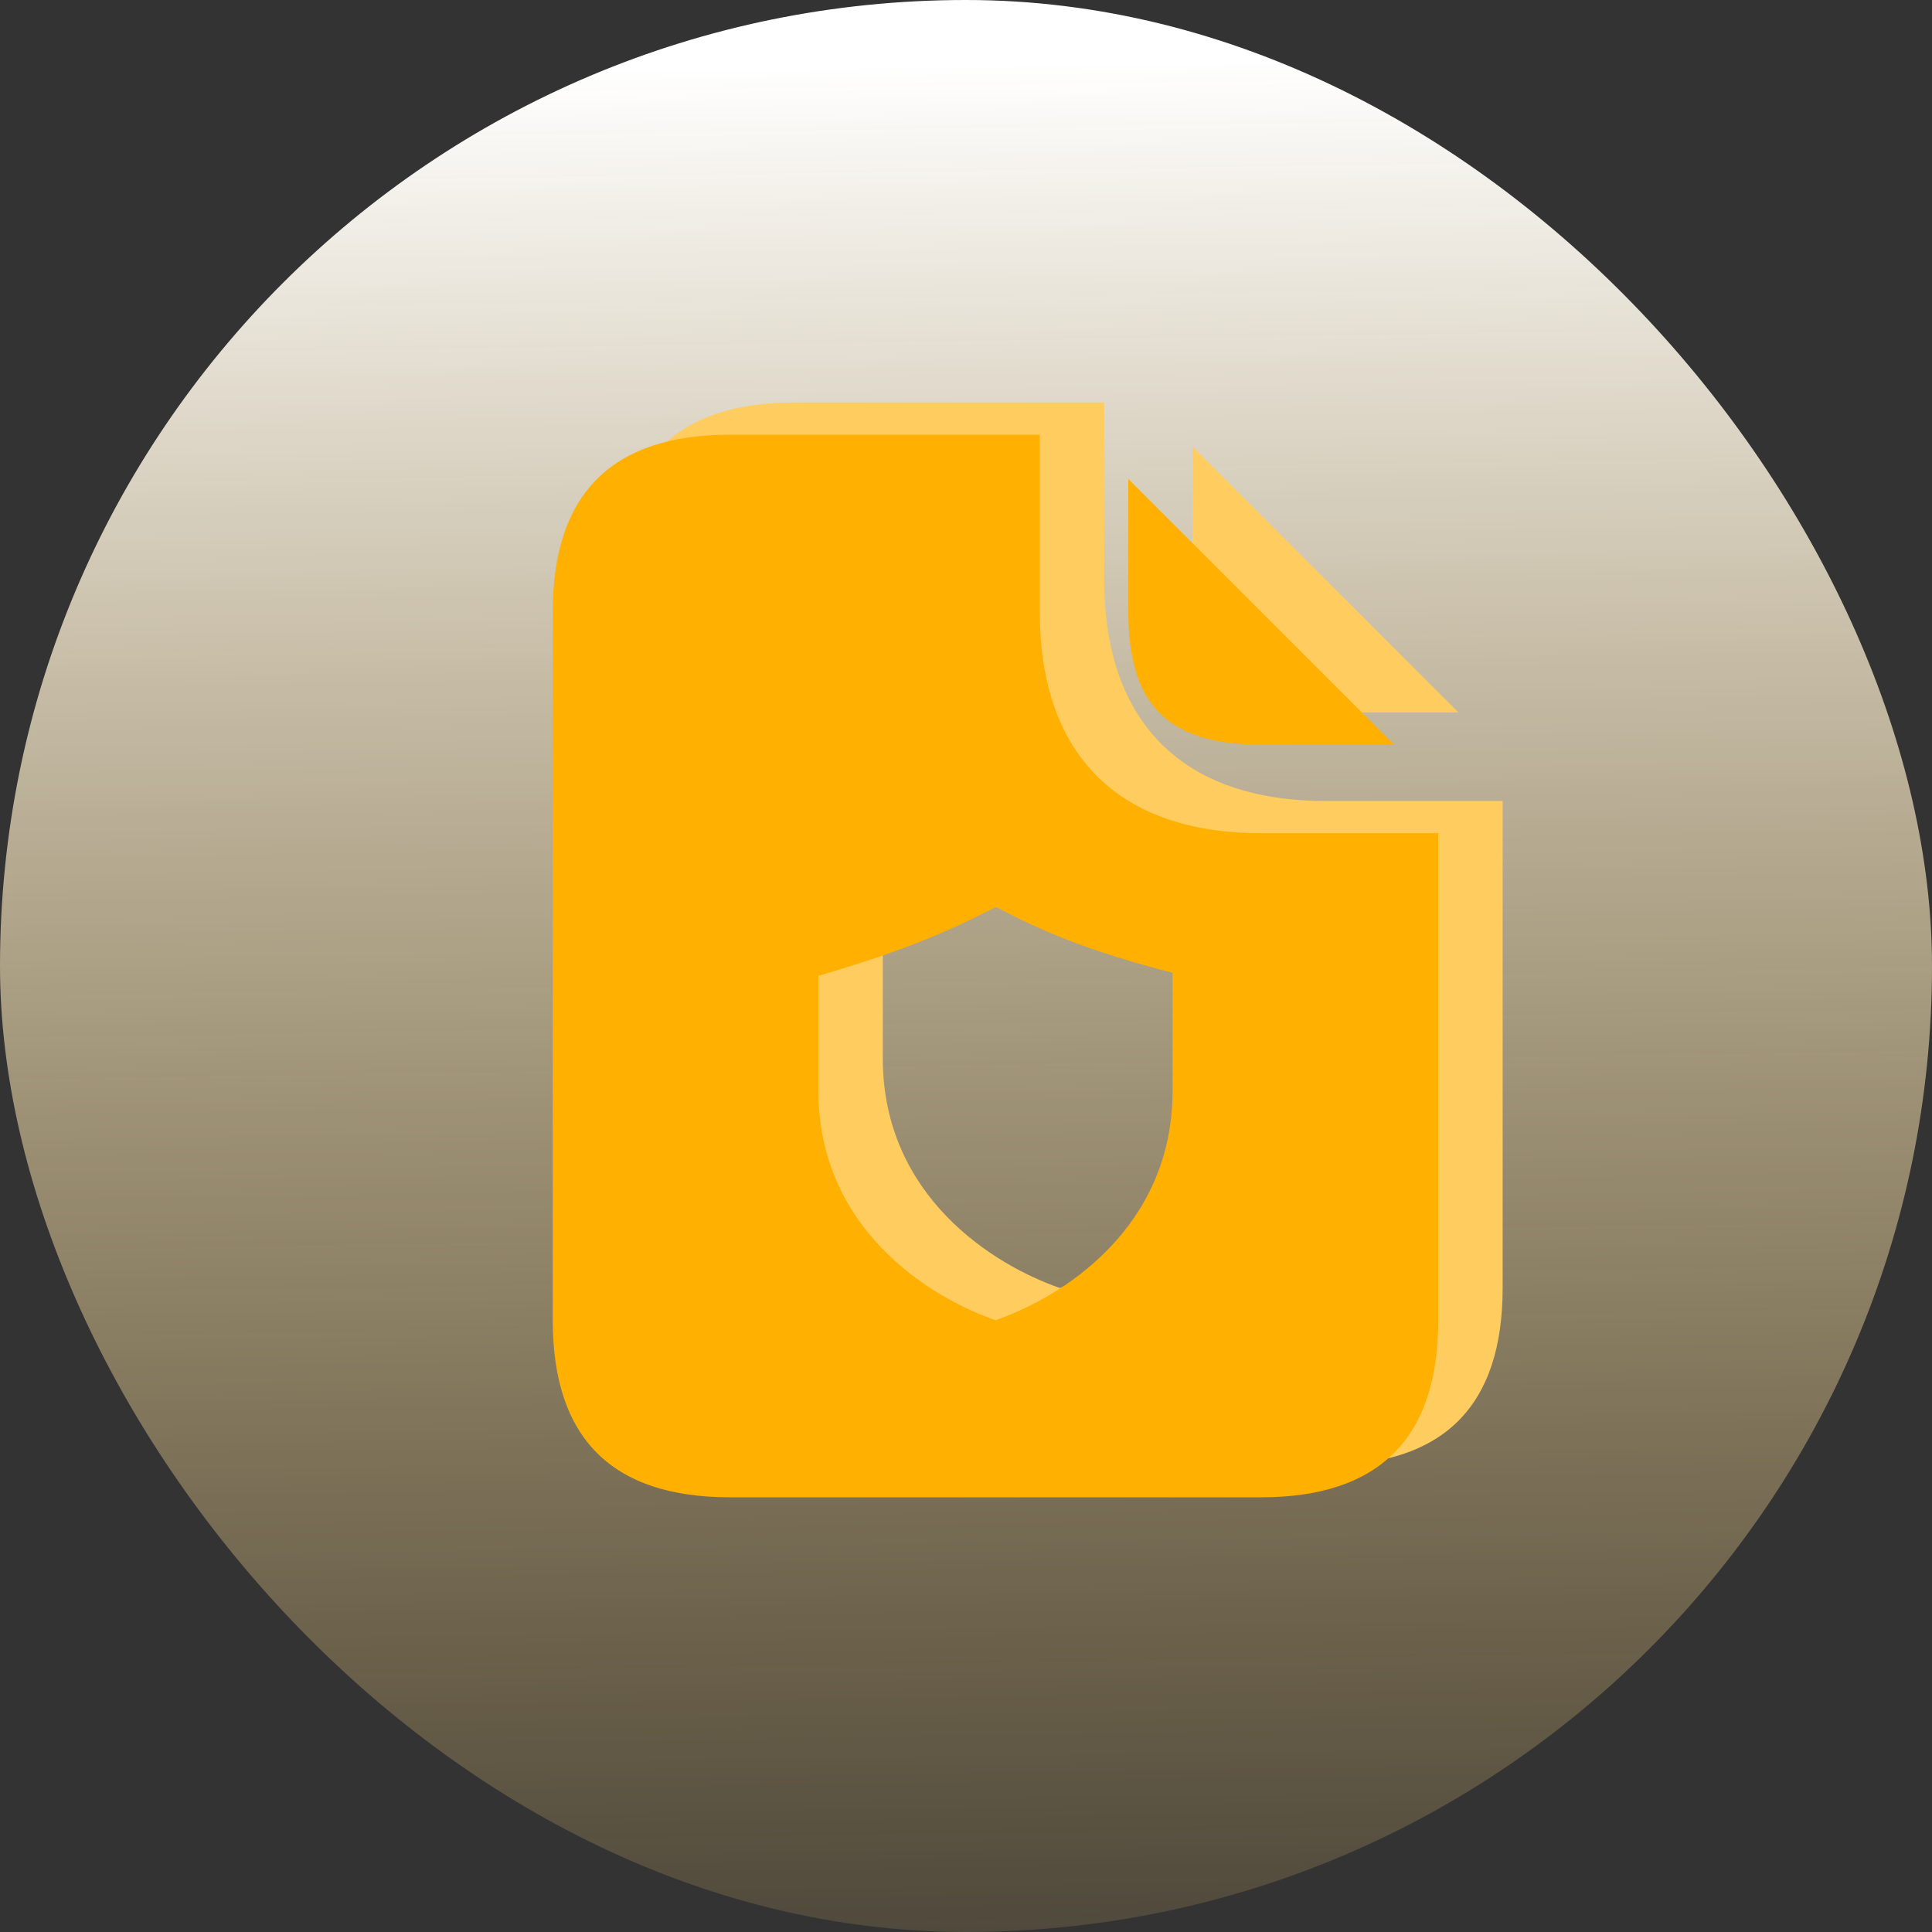
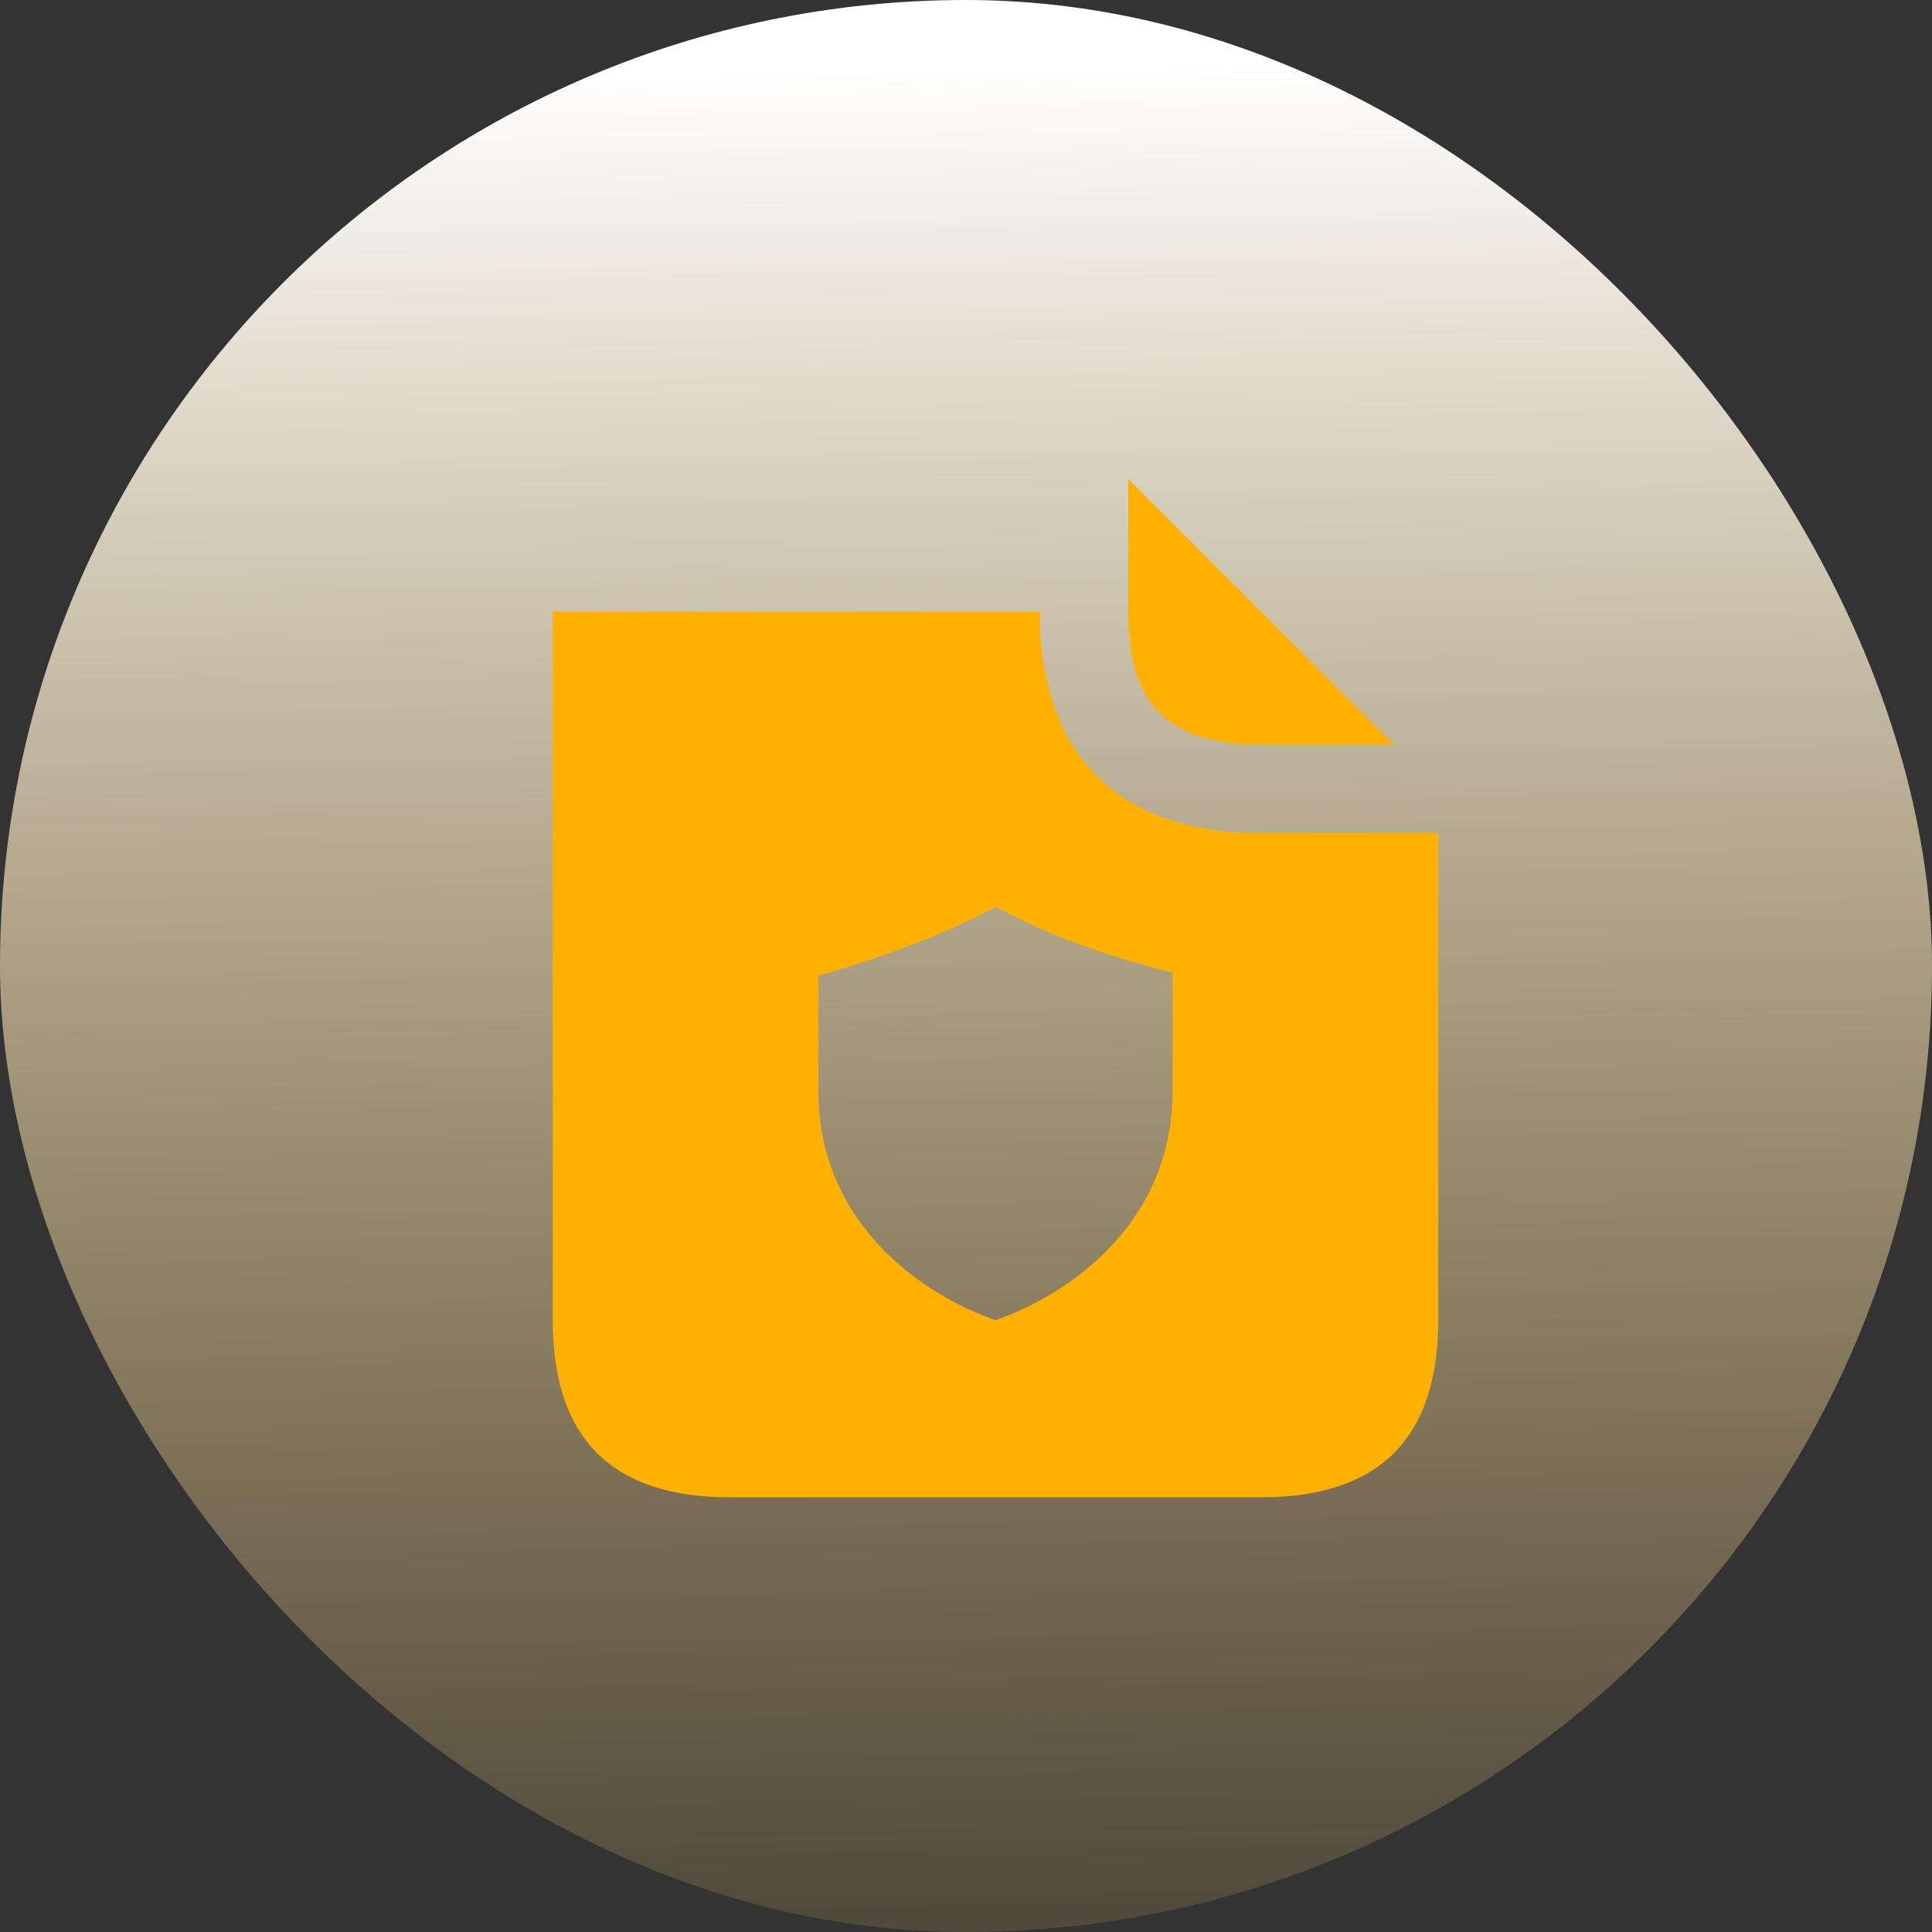
<svg xmlns="http://www.w3.org/2000/svg" width="60" height="60" viewBox="0 0 60 60" fill="none">
  <rect x="0" y="0" width="60" height="60" fill="#333333" stroke="none" />
  <rect width="60" height="60" rx="30" fill="url(#paint0_linear_343_2124)" />
-   <path d="M37.041 18V13.875L45.291 22.125H41.166C38.27 22.125 37.041 20.897 37.041 18ZM46.666 24.875V40C46.666 43.667 44.833 45.5 41.166 45.5H24.666C21 45.5 19.166 43.667 19.166 40V18C19.166 14.333 21 12.5 24.666 12.5H34.291V18C34.291 22.437 36.73 24.875 41.166 24.875H46.666ZM38.416 29.213C35.666 28.5 34.292 27.88 32.928 27.167C31.542 27.88 30.168 28.5 27.416 29.306C27.416 30.036 27.416 32.109 27.416 32.87C27.416 37.147 30.854 39.287 32.916 40C34.979 39.287 38.416 37.147 38.416 32.87C38.416 32.084 38.416 29.979 38.416 29.213Z" fill="#FFCD5F" />
-   <path d="M35.041 19V14.875L43.291 23.125H39.166C36.27 23.125 35.041 21.897 35.041 19ZM44.666 25.875V41C44.666 44.667 42.833 46.5 39.166 46.5H22.666C19 46.5 17.166 44.667 17.166 41V19C17.166 15.333 19 13.5 22.666 13.5H32.291V19C32.291 23.437 34.73 25.875 39.166 25.875H44.666ZM36.416 30.213C33.666 29.5 32.292 28.88 30.928 28.167C29.542 28.88 28.168 29.5 25.416 30.306C25.416 31.036 25.416 33.109 25.416 33.87C25.416 38.147 28.854 40.287 30.916 41C32.979 40.287 36.416 38.147 36.416 33.87C36.416 33.084 36.416 30.979 36.416 30.213Z" fill="#FFB000" />
+   <path d="M35.041 19V14.875L43.291 23.125H39.166C36.27 23.125 35.041 21.897 35.041 19ZM44.666 25.875V41C44.666 44.667 42.833 46.5 39.166 46.5H22.666C19 46.5 17.166 44.667 17.166 41V19H32.291V19C32.291 23.437 34.73 25.875 39.166 25.875H44.666ZM36.416 30.213C33.666 29.5 32.292 28.88 30.928 28.167C29.542 28.88 28.168 29.5 25.416 30.306C25.416 31.036 25.416 33.109 25.416 33.87C25.416 38.147 28.854 40.287 30.916 41C32.979 40.287 36.416 38.147 36.416 33.87C36.416 33.084 36.416 30.979 36.416 30.213Z" fill="#FFB000" />
  <defs>
    <linearGradient id="paint0_linear_343_2124" x1="29" y1="2" x2="30" y2="69.5" gradientUnits="userSpaceOnUse">
      <stop stop-color="white" />
      <stop offset="1" stop-color="#FFCD5F" stop-opacity="0" />
    </linearGradient>
  </defs>
</svg>